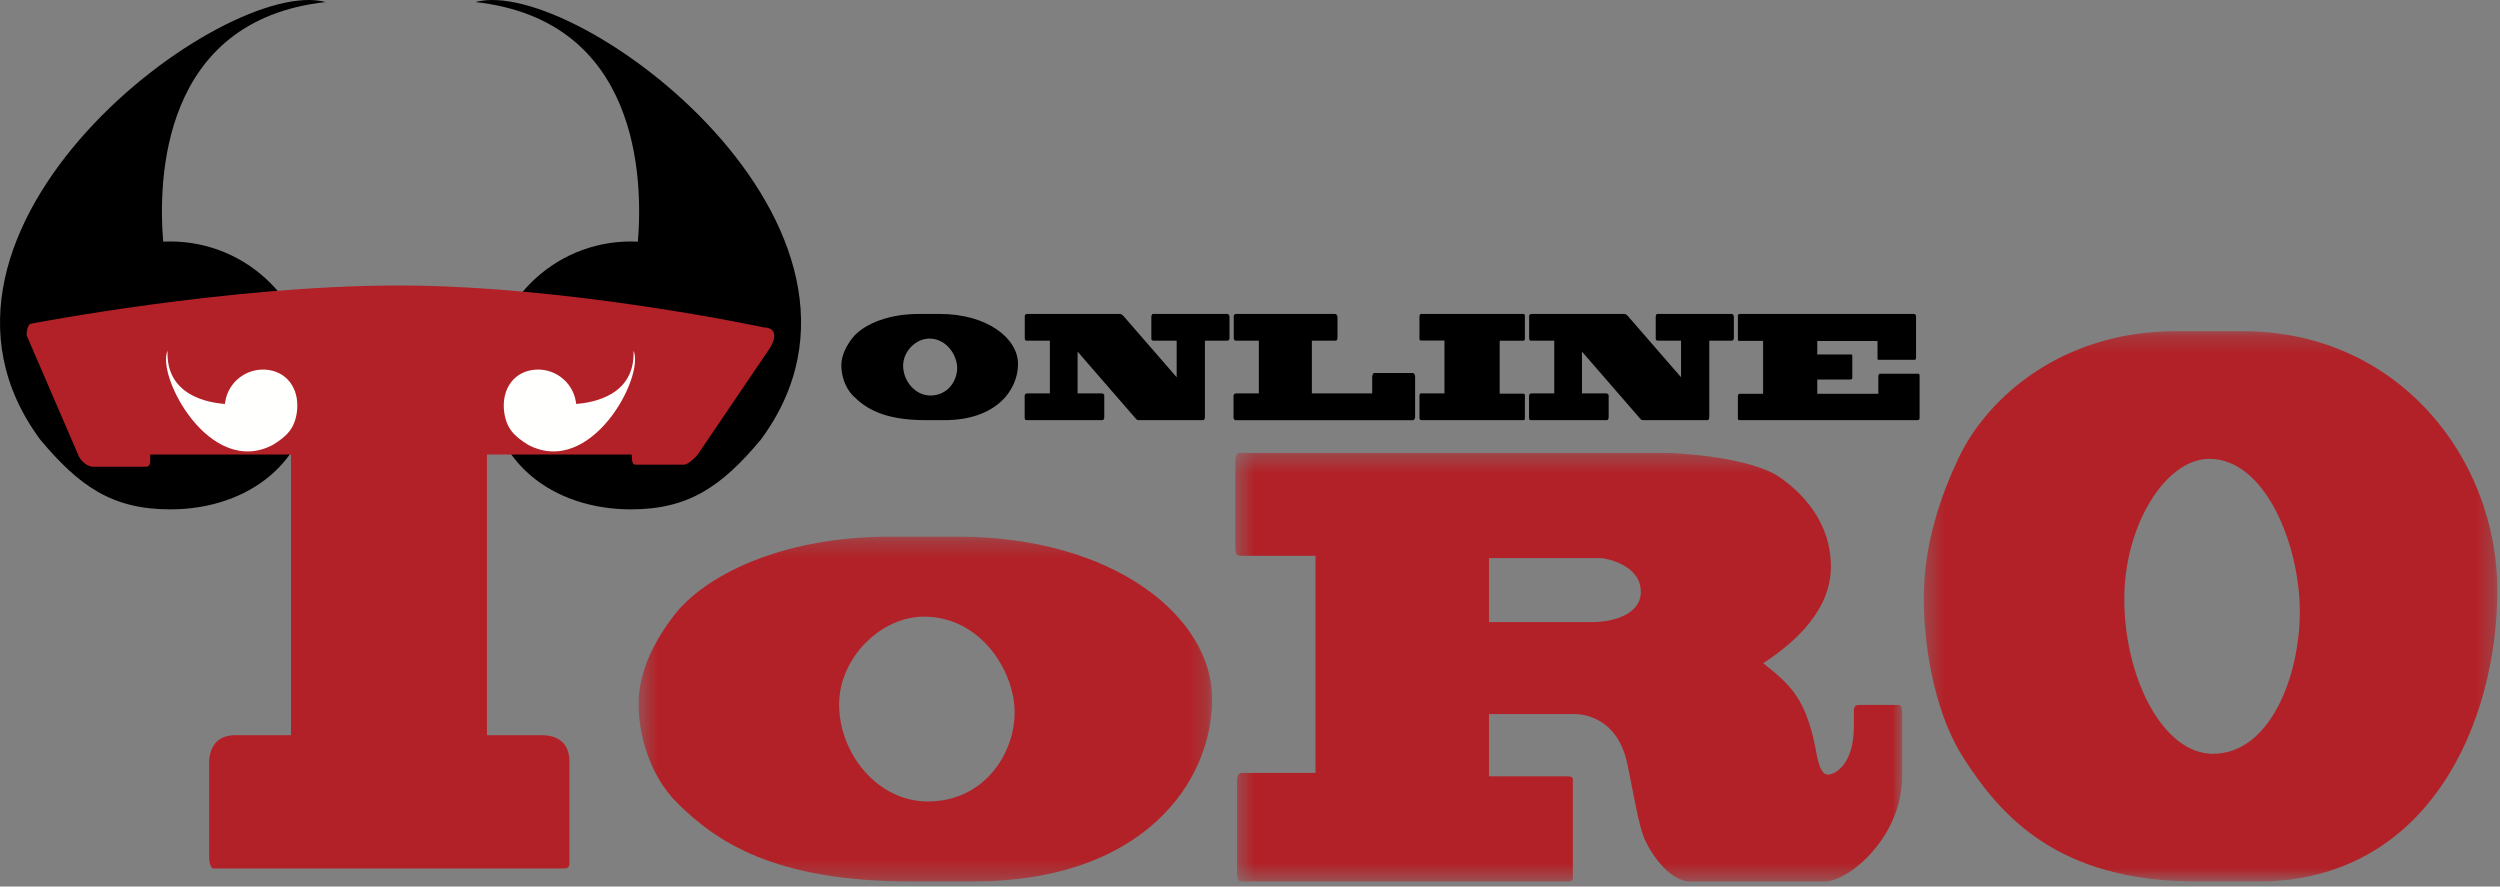
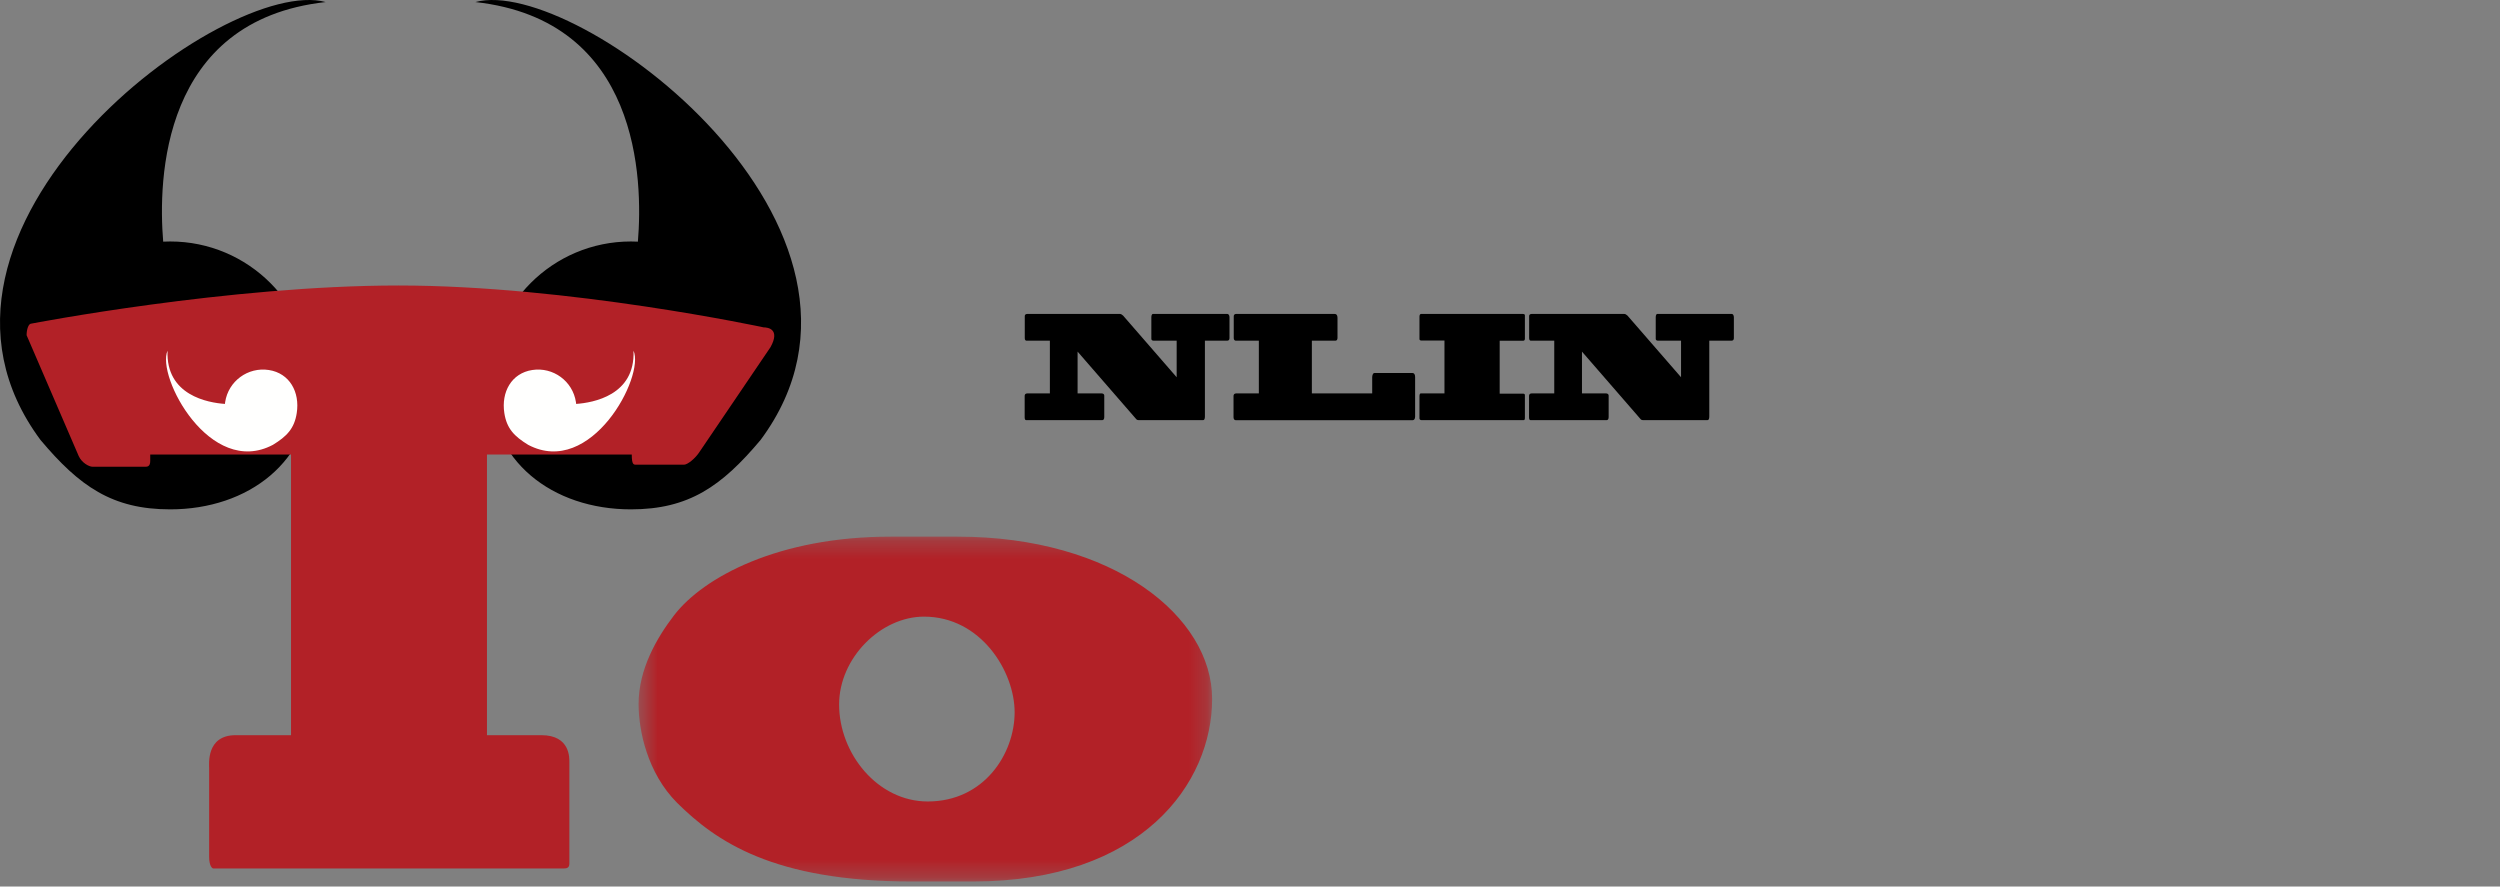
<svg xmlns="http://www.w3.org/2000/svg" xmlns:xlink="http://www.w3.org/1999/xlink" width="141px" height="50px" viewBox="0 0 141 50" version="1.1">
  <rect x="0" y="0" width="141" height="50" fill="#808080" stroke="none" />
  <title>OnlineToro_c</title>
  <desc>Created with Sketch.</desc>
  <defs>
    <polygon id="path-1" points="0.439 0.262 32.787 0.262 32.787 19.712 0.439 19.712" />
-     <polygon id="path-3" points="0.443 0.349 38.055 0.349 38.055 24.519 0.443 24.519" />
-     <polygon id="path-5" points="0.327 0.214 32.675 0.214 32.675 31.25 0.327 31.25" />
  </defs>
  <g id="Page-1" stroke="none" stroke-width="1" fill="none" fill-rule="evenodd">
    <g id="OnlineToro_c">
      <g id="Group-3" transform="translate(35.577, 30.004)">
        <mask id="mask-2" fill="white">
          <use xlink:href="#path-1" />
        </mask>
        <g id="Clip-2" />
        <path d="M11.749,9.728 C11.749,12.502 13.923,15.199 16.747,15.199 C19.932,15.199 21.648,12.502 21.648,10.168 C21.648,7.86 19.741,4.774 16.537,4.774 C14.095,4.774 11.749,7.108 11.749,9.728 L11.749,9.728 Z M18.425,0.262 C27.218,0.262 32.787,4.774 32.787,9.417 C32.787,14.162 28.839,19.712 19.302,19.712 L15.85,19.712 C8.03,19.712 4.787,17.43 2.613,15.277 C0.935,13.592 0.439,11.205 0.439,9.702 C0.439,7.73 1.469,5.968 2.442,4.697 C4.101,2.544 8.335,0.262 14.648,0.262 L18.425,0.262 Z" id="Fill-1" fill="#B22127" mask="url(#mask-2)" />
      </g>
      <g id="Group-6" transform="translate(69.231, 25.196)">
        <mask id="mask-4" fill="white">
          <use xlink:href="#path-3" />
        </mask>
        <g id="Clip-5" />
-         <path d="M14.748,6.279 L14.748,9.888 L20.565,9.888 C21.805,9.888 23.312,9.437 23.312,8.18 C23.312,6.665 21.348,6.279 21.023,6.279 L14.748,6.279 Z M24.838,0.349 C25.334,0.349 29.454,0.575 31.113,1.702 C32.296,2.508 34.031,4.152 34.031,6.762 C34.031,9.179 32.086,10.984 30.217,12.209 C31.724,13.433 32.677,14.142 33.249,17.462 C33.383,18.074 33.554,18.493 33.86,18.493 C34.26,18.493 35.328,17.913 35.328,15.786 L35.328,14.883 C35.328,14.69 35.405,14.561 35.595,14.561 L37.846,14.561 C37.979,14.561 38.055,14.69 38.055,15.077 L38.055,18.557 C38.055,22.005 35.061,24.519 33.669,24.519 L26.097,24.519 C24.857,24.519 23.693,22.714 23.407,21.812 C23.121,21.006 22.701,18.493 22.511,17.719 C21.901,15.206 19.993,15.077 19.554,15.077 L14.748,15.077 L14.748,18.589 L19.192,18.589 C19.364,18.589 19.478,18.622 19.478,18.783 L19.478,24.326 C19.478,24.487 19.364,24.519 19.192,24.519 L0.748,24.519 C0.653,24.519 0.538,24.39 0.538,24.068 L0.538,18.783 C0.538,18.622 0.634,18.396 0.748,18.396 L4.963,18.396 L4.963,6.15 L0.729,6.15 C0.557,6.15 0.443,6.086 0.443,5.666 L0.443,0.8 C0.443,0.575 0.519,0.349 0.653,0.349 L24.838,0.349 Z" id="Fill-4" fill="#B22127" mask="url(#mask-4)" />
      </g>
      <g id="Group-9" transform="translate(108.173, 18.465)">
        <mask id="mask-6" fill="white">
          <use xlink:href="#path-5" />
        </mask>
        <g id="Clip-8" />
        <path d="M11.637,15.318 C11.637,19.746 13.811,24.05 16.635,24.05 C19.82,24.05 21.537,19.746 21.537,16.021 C21.537,12.338 19.629,7.414 16.425,7.414 C13.983,7.414 11.637,11.138 11.637,15.318 L11.637,15.318 Z M18.313,0.214 C27.106,0.214 32.676,7.414 32.676,14.821 C32.676,22.394 28.727,31.25 19.191,31.25 L15.738,31.25 C7.918,31.25 4.676,27.608 2.501,24.174 C0.823,21.484 0.327,17.677 0.327,15.277 C0.327,12.131 1.356,9.318 2.33,7.29 C3.989,3.855 8.223,0.214 14.536,0.214 L18.313,0.214 Z" id="Fill-7" fill="#B22127" mask="url(#mask-6)" />
      </g>
-       <path d="M50.936,20.622 C50.936,21.476 51.606,22.307 52.475,22.307 C53.457,22.307 53.985,21.476 53.985,20.758 C53.985,20.047 53.398,19.096 52.411,19.096 C51.658,19.096 50.936,19.815 50.936,20.622 L50.936,20.622 Z M52.993,17.706 C55.701,17.706 57.417,19.096 57.417,20.526 C57.417,21.987 56.201,23.697 53.263,23.697 L52.199,23.697 C49.79,23.697 48.791,22.994 48.121,22.331 C47.604,21.812 47.451,21.077 47.451,20.613 C47.451,20.007 47.769,19.463 48.069,19.072 C48.58,18.409 49.884,17.706 51.829,17.706 L52.993,17.706 Z" id="Fill-10" fill="#000000" />
      <path d="M63.162,17.706 C63.221,17.706 63.285,17.746 63.344,17.801 L66.364,21.277 L66.364,19.215 L65.072,19.215 C64.984,19.215 64.936,19.175 64.936,19.112 L64.936,17.881 C64.936,17.786 64.978,17.706 65.019,17.706 L69.214,17.706 C69.32,17.706 69.344,17.825 69.344,17.905 L69.344,19.072 C69.344,19.175 69.285,19.215 69.209,19.215 L67.957,19.215 L67.957,23.482 C67.957,23.617 67.928,23.697 67.851,23.697 L64.232,23.697 C64.19,23.697 64.125,23.689 64.085,23.641 L60.776,19.831 L60.776,22.188 L62.134,22.188 C62.204,22.188 62.281,22.227 62.281,22.307 L62.281,23.522 C62.281,23.641 62.234,23.697 62.163,23.697 L57.879,23.697 C57.821,23.697 57.791,23.641 57.791,23.538 L57.791,22.331 C57.791,22.267 57.821,22.188 57.938,22.188 L59.213,22.188 L59.213,19.215 L57.897,19.215 C57.856,19.215 57.797,19.191 57.797,19.072 L57.797,17.825 C57.797,17.746 57.856,17.706 57.944,17.706 L63.162,17.706 Z" id="Fill-12" fill="#000000" />
      <path d="M79.813,23.497 C79.813,23.641 79.742,23.698 79.683,23.698 L69.688,23.698 C69.629,23.698 69.571,23.641 69.571,23.537 L69.571,22.331 C69.571,22.267 69.606,22.187 69.724,22.187 L70.999,22.187 L70.999,19.215 L69.7,19.215 C69.629,19.215 69.583,19.151 69.583,19.072 L69.583,17.841 C69.583,17.761 69.629,17.706 69.717,17.706 L75.276,17.706 C75.364,17.706 75.435,17.761 75.435,17.921 L75.435,19.056 C75.435,19.151 75.394,19.215 75.317,19.215 L73.989,19.215 L73.989,22.187 L77.392,22.187 L77.392,21.277 C77.392,21.197 77.421,21.037 77.521,21.037 L79.665,21.037 C79.742,21.037 79.813,21.101 79.813,21.26 L79.813,23.497 Z" id="Fill-14" fill="#000000" />
      <path d="M80.058,17.857 C80.058,17.754 80.098,17.706 80.151,17.706 L85.881,17.706 C85.934,17.706 86.004,17.722 86.004,17.778 L86.004,19.104 C86.004,19.183 85.963,19.216 85.916,19.216 L84.582,19.216 L84.582,22.204 L85.916,22.204 C85.975,22.204 86.004,22.235 86.004,22.292 L86.004,23.561 C86.004,23.657 85.992,23.697 85.916,23.697 L80.181,23.697 C80.087,23.697 80.058,23.642 80.058,23.586 L80.058,22.339 C80.058,22.227 80.098,22.187 80.134,22.187 L81.468,22.187 L81.468,19.207 L80.169,19.207 C80.105,19.207 80.058,19.176 80.058,19.128 L80.058,17.857 Z" id="Fill-16" fill="#000000" />
      <path d="M91.609,17.706 C91.667,17.706 91.732,17.746 91.791,17.801 L94.811,21.277 L94.811,19.215 L93.518,19.215 C93.43,19.215 93.383,19.175 93.383,19.112 L93.383,17.881 C93.383,17.786 93.424,17.706 93.465,17.706 L97.661,17.706 C97.767,17.706 97.79,17.825 97.79,17.905 L97.79,19.072 C97.79,19.175 97.731,19.215 97.655,19.215 L96.404,19.215 L96.404,23.482 C96.404,23.617 96.374,23.697 96.298,23.697 L92.678,23.697 C92.637,23.697 92.572,23.689 92.531,23.641 L89.223,19.831 L89.223,22.188 L90.58,22.188 C90.651,22.188 90.728,22.227 90.728,22.307 L90.728,23.522 C90.728,23.641 90.68,23.697 90.61,23.697 L86.326,23.697 C86.267,23.697 86.238,23.641 86.238,23.538 L86.238,22.331 C86.238,22.267 86.267,22.188 86.385,22.188 L87.66,22.188 L87.66,19.215 L86.344,19.215 C86.302,19.215 86.244,19.191 86.244,19.072 L86.244,17.825 C86.244,17.746 86.302,17.706 86.39,17.706 L91.609,17.706 Z" id="Fill-18" fill="#000000" />
-       <path d="M107.93,17.706 C108.036,17.706 108.065,17.762 108.065,17.881 L108.065,20.158 C108.065,20.238 108.048,20.294 107.989,20.294 L105.968,20.294 C105.927,20.294 105.892,20.294 105.892,20.238 L105.892,19.232 L102.494,19.232 L102.494,19.99 L104.387,19.99 C104.446,19.99 104.469,20.007 104.469,20.07 L104.469,21.325 C104.469,21.388 104.399,21.404 104.328,21.404 L102.494,21.404 L102.494,22.212 L105.938,22.212 L105.938,21.237 C105.938,21.165 105.956,21.077 106.05,21.077 L108.2,21.077 C108.242,21.077 108.265,21.117 108.265,21.229 L108.265,23.586 C108.265,23.641 108.242,23.697 108.13,23.697 L98.164,23.697 C98.088,23.697 98.017,23.705 98.017,23.61 L98.017,22.347 C98.017,22.275 98.053,22.212 98.105,22.212 L99.439,22.212 L99.439,19.224 L98.1,19.224 C98.053,19.224 98.017,19.239 98.017,19.144 L98.017,17.777 C98.017,17.738 98.076,17.706 98.164,17.706 L107.93,17.706 Z" id="Fill-20" fill="#000000" />
      <path d="M9.598,13.619 C9.466,13.619 9.335,13.623 9.204,13.629 C8.915,10.142 9.085,1.143 18.368,0.116 C12.708,-1.438 -6.55,12.912 2.283,24.812 L2.283,24.812 C4.478,27.424 6.328,28.728 9.598,28.728 C14.009,28.728 17.585,26.017 17.585,21.606 C17.585,17.195 14.009,13.619 9.598,13.619" id="Fill-22" fill="#000000" />
      <path d="M35.583,13.619 C35.715,13.619 35.847,13.623 35.977,13.629 C36.266,10.142 36.096,1.143 26.812,0.116 C32.473,-1.438 51.731,12.912 42.898,24.812 L42.898,24.812 C40.703,27.424 38.853,28.728 35.583,28.728 C31.172,28.728 27.596,26.017 27.596,21.606 C27.596,17.195 31.172,13.619 35.583,13.619" id="Fill-24" fill="#000000" />
      <path d="M30.532,41.464 C32.174,41.464 32.112,42.769 32.112,43.003 L32.112,48.704 C32.112,48.937 31.984,48.983 31.791,48.983 L12.033,48.983 C11.947,48.983 11.796,48.797 11.796,48.331 L11.796,43.328 C11.796,43.096 11.622,41.464 13.292,41.464 L16.413,41.464 L16.413,25.634 L8.473,25.634 L8.473,25.999 C8.473,26.325 8.301,26.325 8.172,26.325 L5.223,26.325 C5.03,26.325 4.617,26.114 4.438,25.719 L1.5,18.906 C1.5,18.58 1.608,18.254 1.758,18.254 C1.758,18.254 12.876,16.102 22.478,16.102 C32.08,16.102 43.07,18.464 43.07,18.464 C43.305,18.464 44.022,18.558 43.456,19.581 L39.469,25.463 C39.22,25.859 38.775,26.208 38.582,26.208 L35.868,26.208 C35.74,26.208 35.632,26.208 35.632,25.649 L35.632,25.634 L27.465,25.634 L27.465,41.464 L30.532,41.464 Z" id="Fill-26" fill="#B22127" />
      <path d="M12.699,22.675 C12.694,22.71 12.689,22.745 12.686,22.781 C11.742,22.715 9.344,22.301 9.45,19.778 C8.803,21.227 11.848,26.961 15.391,25.089 C16.178,24.609 16.603,24.168 16.737,23.294 C16.918,22.116 16.34,21.049 15.161,20.868 C13.982,20.688 12.88,21.496 12.699,22.675" id="Fill-28" fill="#FFFFFE" />
      <path d="M32.482,22.675 C32.487,22.71 32.492,22.745 32.495,22.781 C33.439,22.715 35.836,22.301 35.73,19.778 C36.378,21.227 33.333,26.961 29.79,25.089 C29.003,24.609 28.578,24.168 28.444,23.294 C28.264,22.116 28.842,21.049 30.02,20.868 C31.199,20.688 32.301,21.496 32.482,22.675" id="Fill-30" fill="#FFFFFE" />
    </g>
  </g>
</svg>